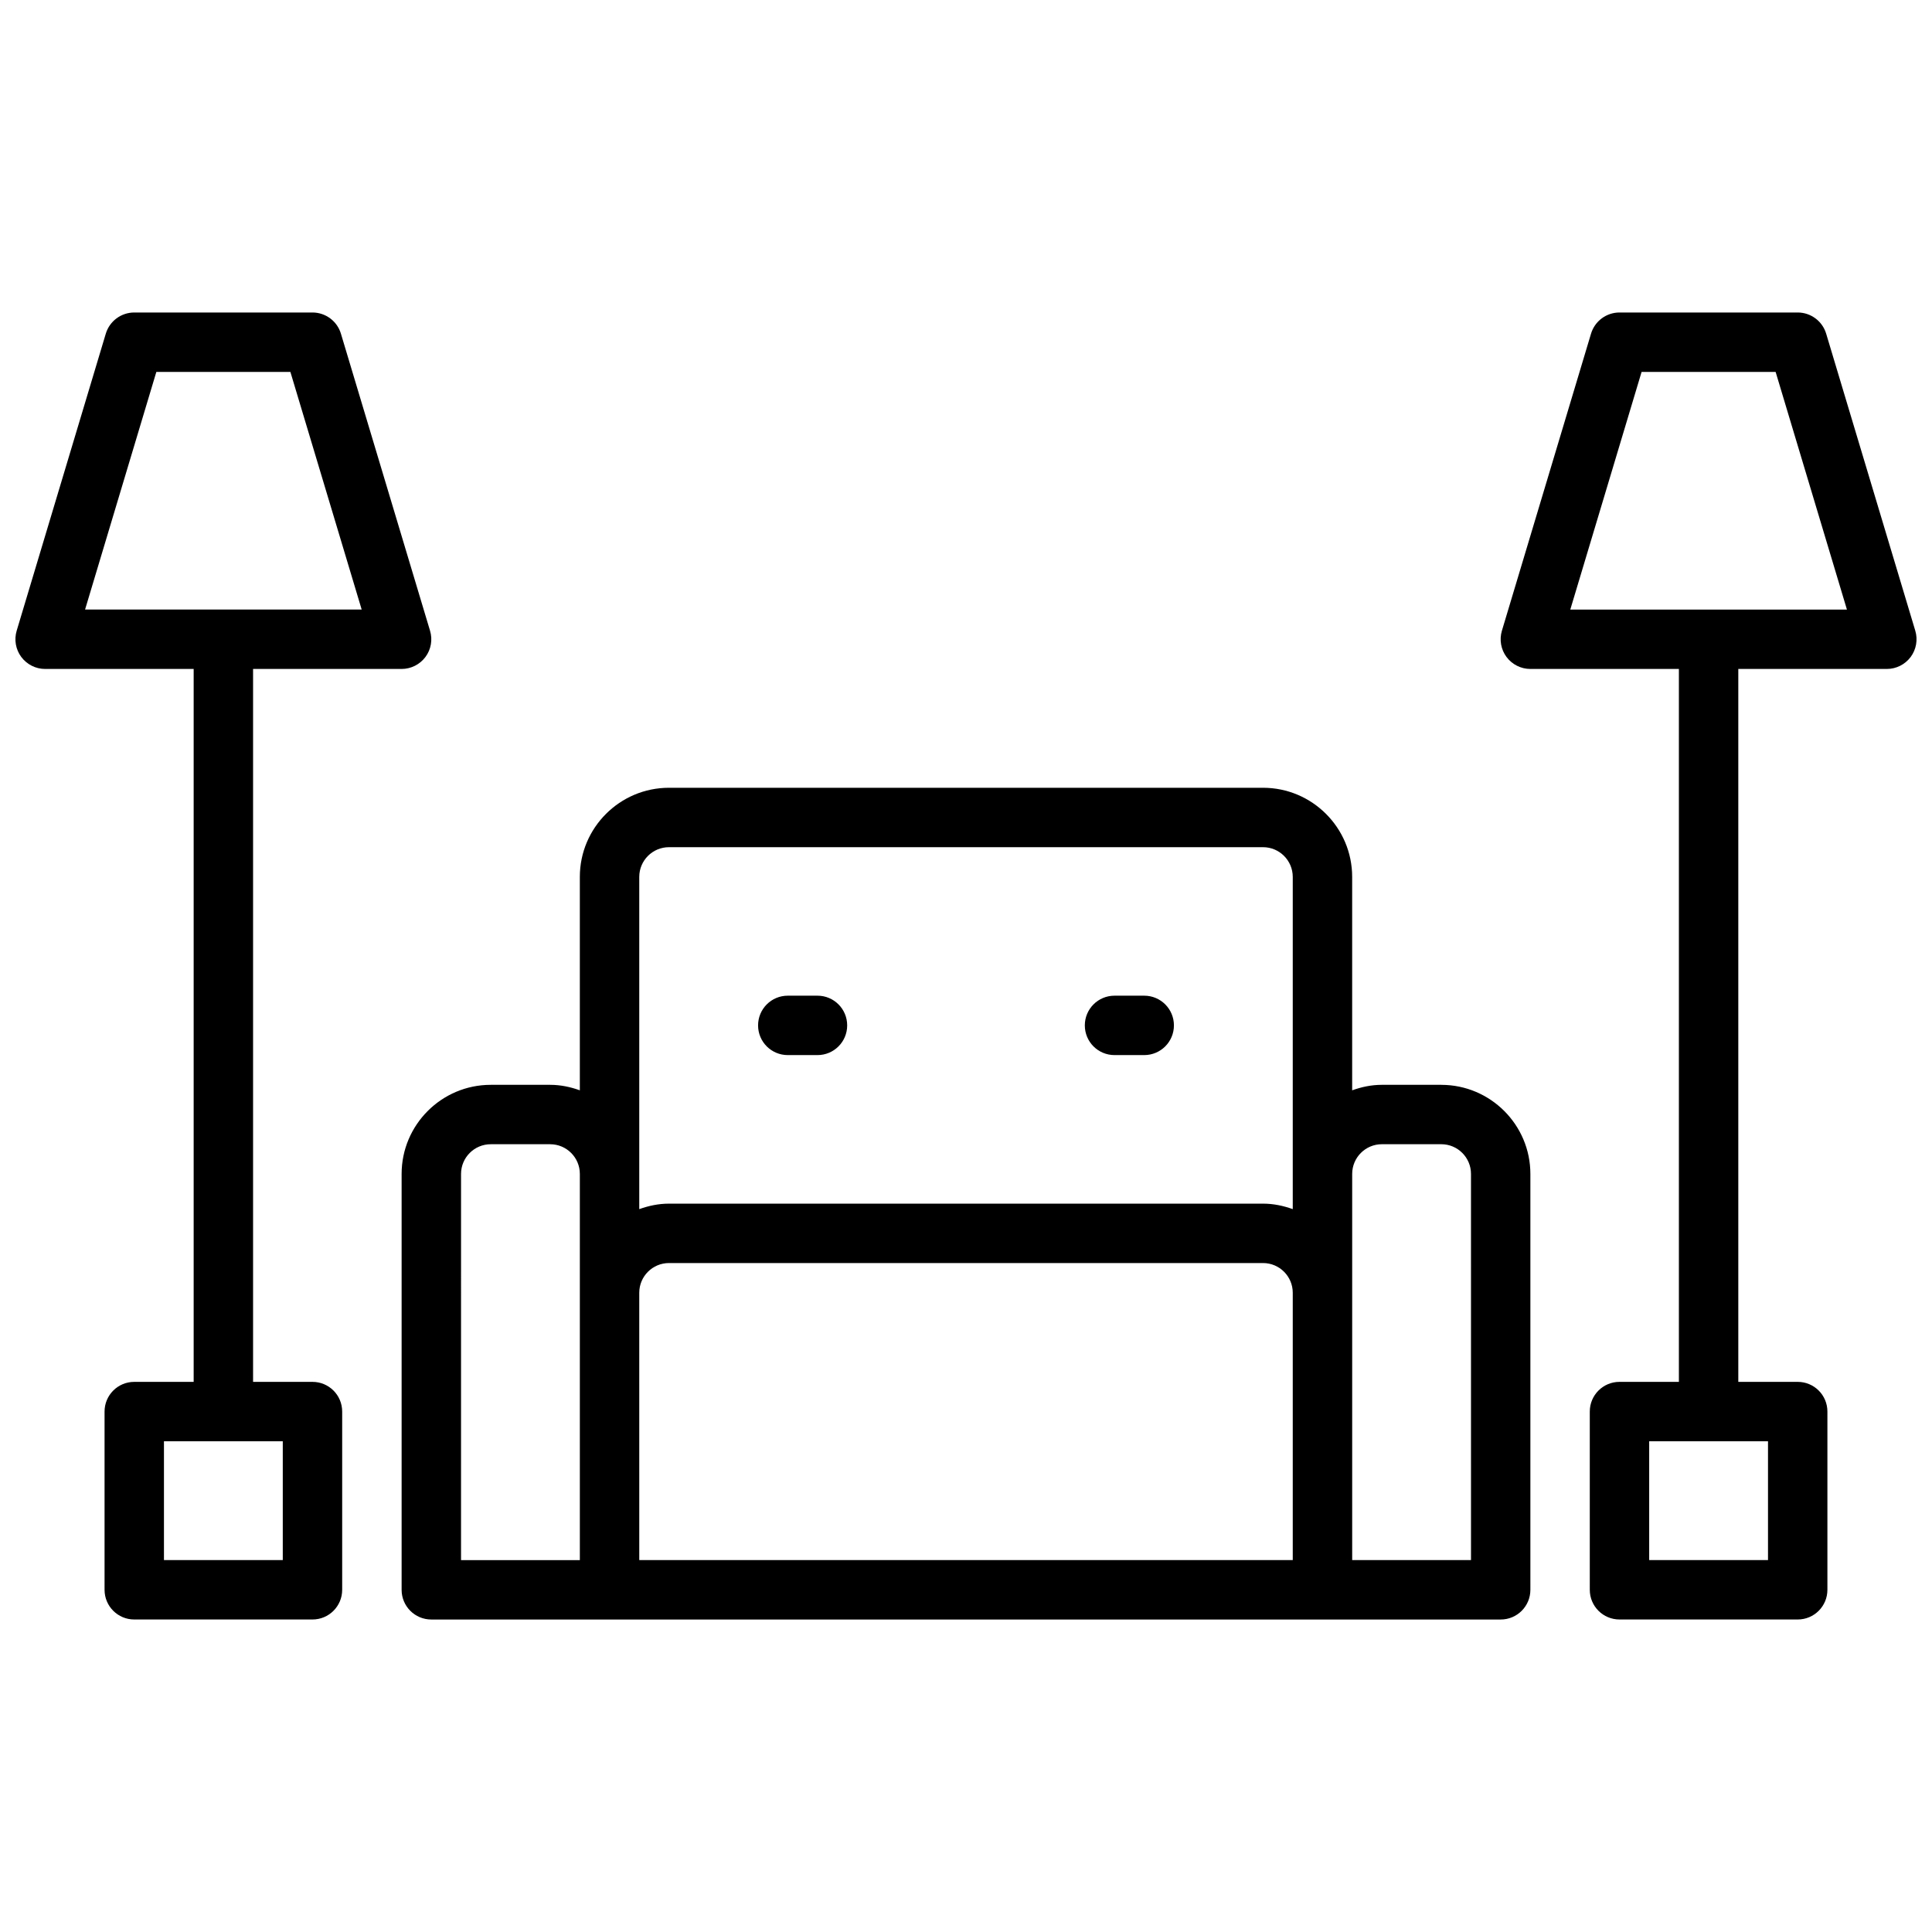
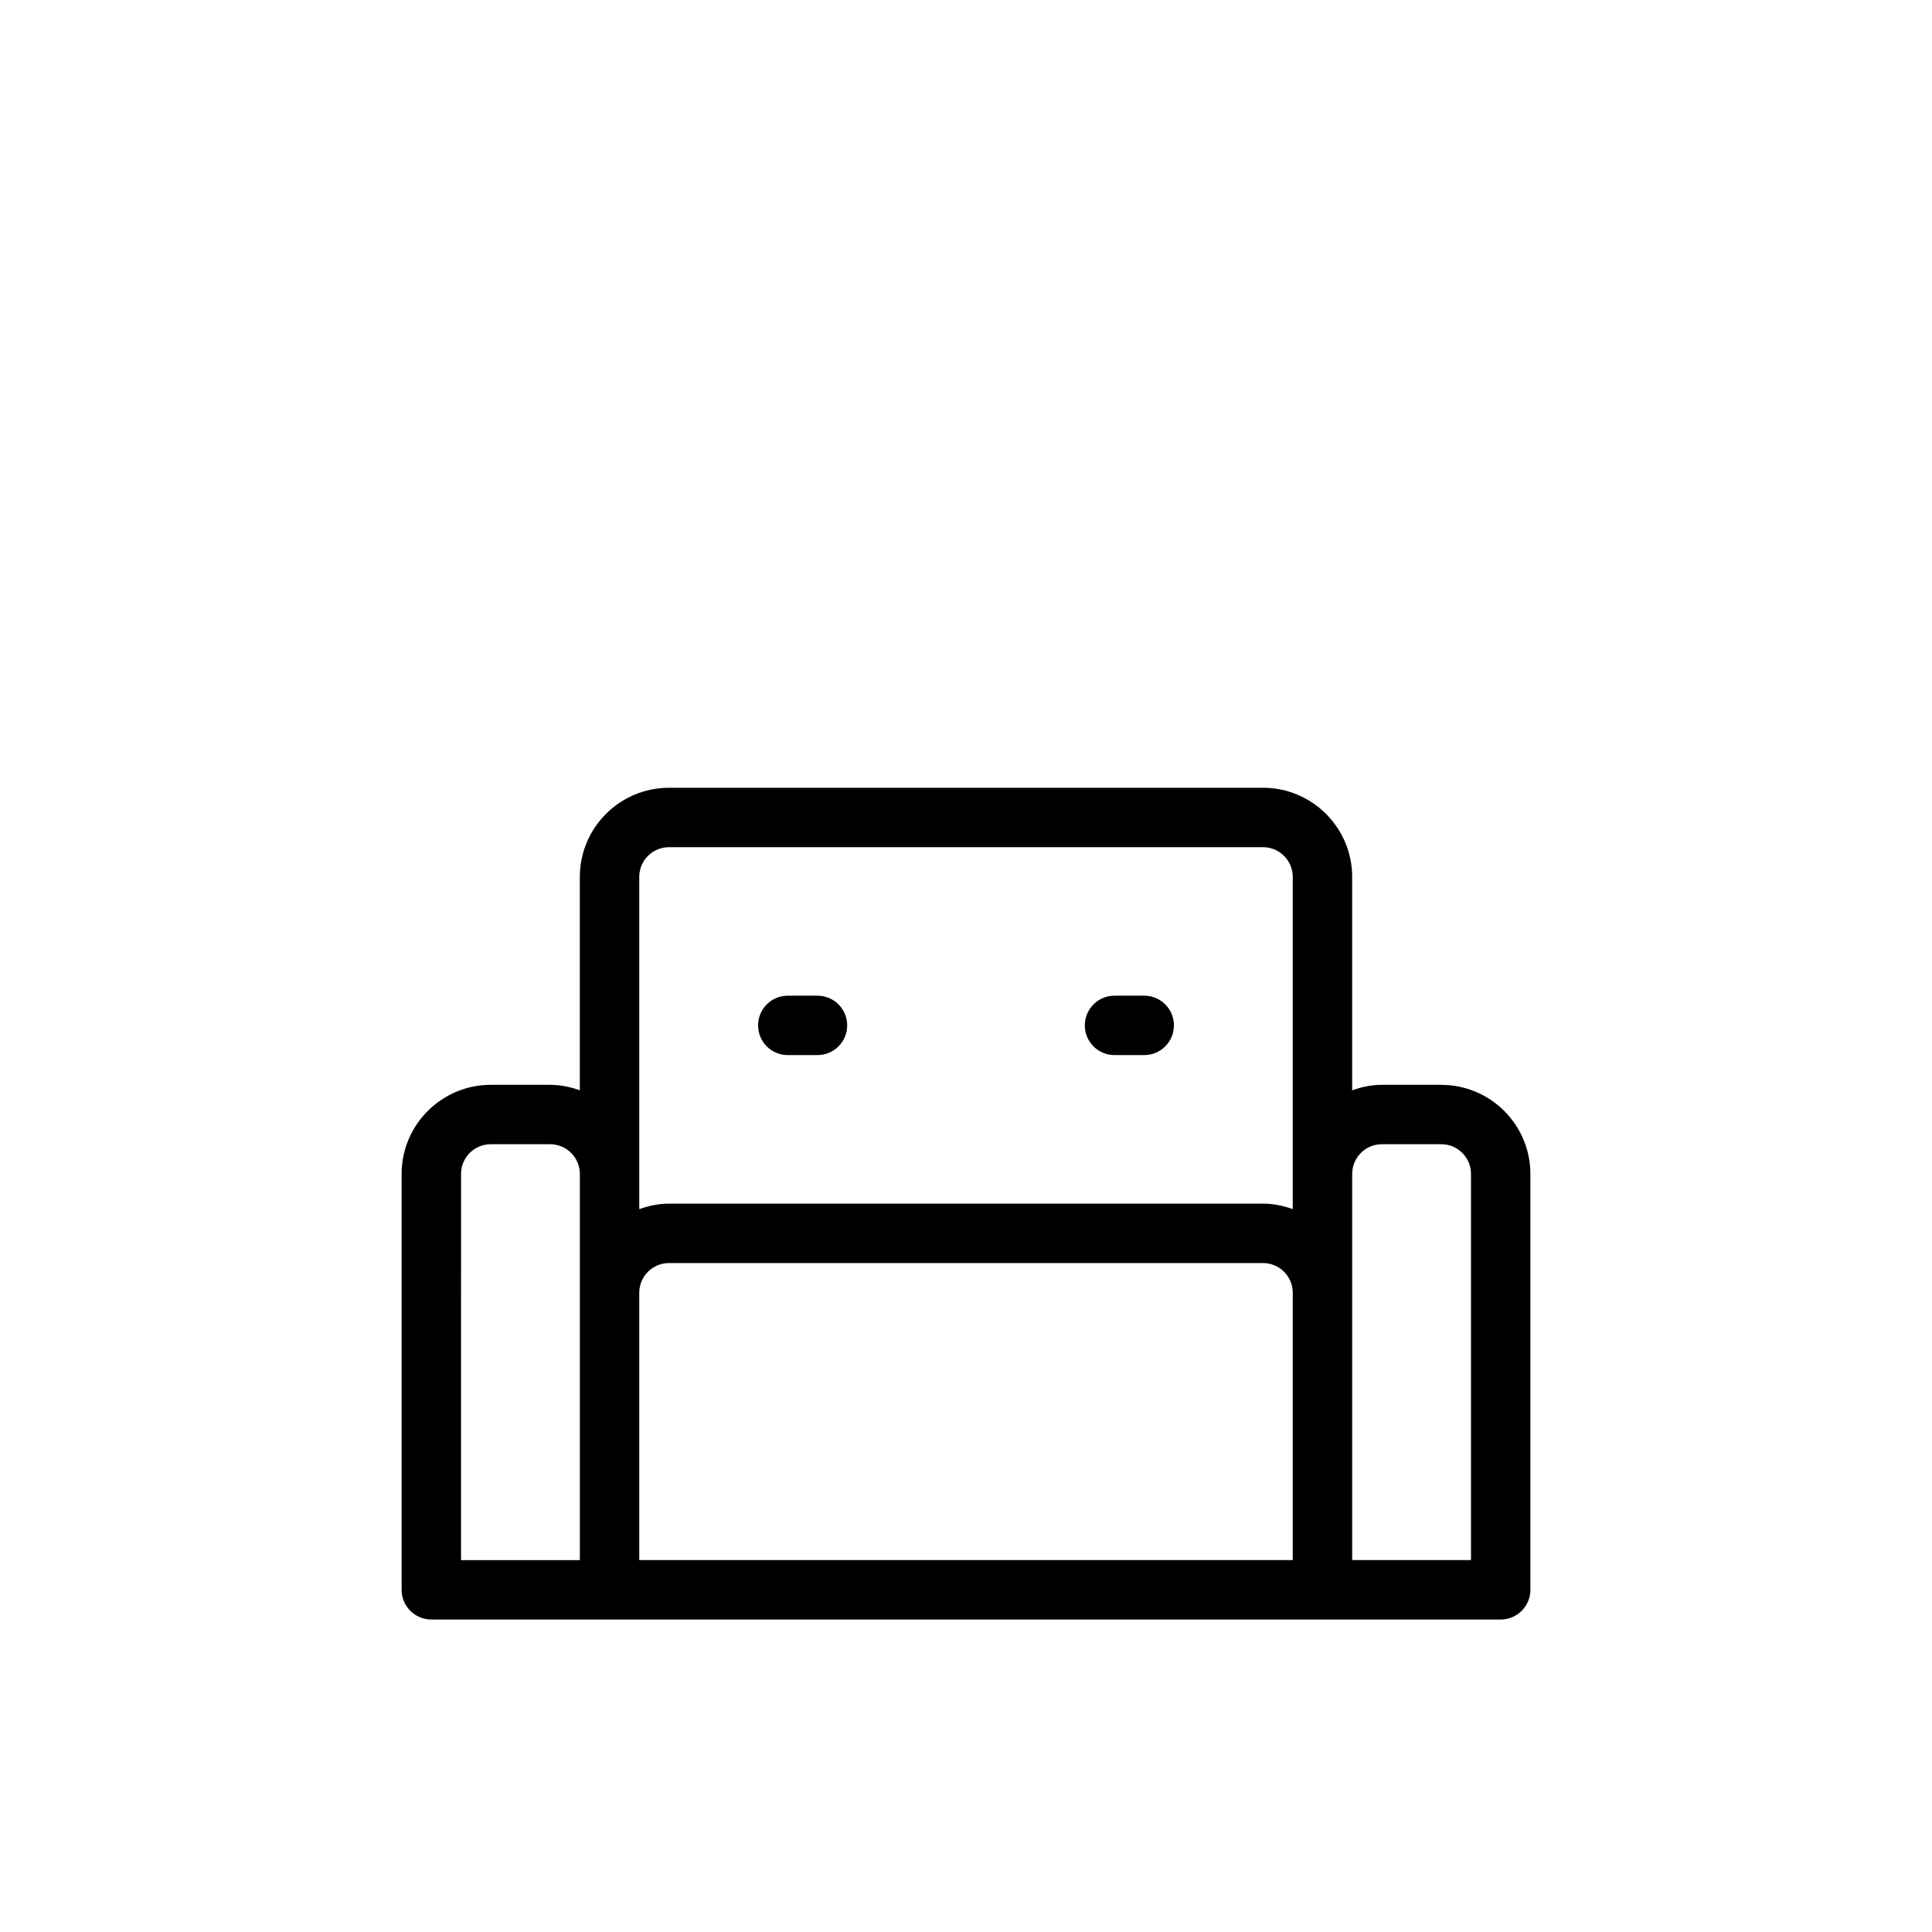
<svg xmlns="http://www.w3.org/2000/svg" width="800px" height="800px" version="1.1" viewBox="144 144 512 512">
  <defs>
    <clipPath id="b">
-       <path d="m148.09 226h110.91v348h-110.91z" />
-     </clipPath>
+       </clipPath>
    <clipPath id="a">
-       <path d="m541 226h110.9v348h-110.9z" />
-     </clipPath>
+       </clipPath>
  </defs>
  <g clip-path="url(#b)">
    <path d="m226.81 510.21h-15.742v-188.93h39.359c2.488 0 4.824-1.172 6.32-3.172 1.488-2 1.938-4.582 1.219-6.957l-23.617-78.719c-0.996-3.332-4.066-5.617-7.539-5.617h-47.23c-3.473 0-6.543 2.281-7.543 5.613l-23.617 78.719c-0.715 2.387-0.262 4.961 1.219 6.957 1.5 2.004 3.836 3.176 6.324 3.176h39.359v188.93h-15.742c-4.352 0-7.871 3.519-7.871 7.871v47.23c0 4.352 3.519 7.871 7.871 7.871h47.23c4.352 0 7.871-3.519 7.871-7.871v-47.23c0.004-4.352-3.516-7.871-7.871-7.871zm-41.375-267.65h35.52l18.895 62.977h-73.305zm33.504 314.88h-31.488v-31.488h31.488z" />
  </g>
  <g clip-path="url(#a)">
    <path d="m651.57 311.15-23.617-78.719c-1-3.332-4.07-5.617-7.543-5.617h-47.23c-3.473 0-6.543 2.281-7.543 5.613l-23.617 78.719c-0.715 2.387-0.262 4.961 1.219 6.957 1.5 2.004 3.836 3.176 6.324 3.176h39.359v188.93h-15.742c-4.352 0-7.871 3.519-7.871 7.871v47.23c0 4.352 3.519 7.871 7.871 7.871h47.23c4.352 0 7.871-3.519 7.871-7.871v-47.23c0-4.352-3.519-7.871-7.871-7.871h-15.742v-188.93h39.359c2.488 0 4.824-1.172 6.32-3.172 1.48-2 1.938-4.574 1.223-6.957zm-39.031 246.29h-31.488v-31.488h31.488zm-52.395-251.9 18.895-62.977h35.52l18.895 62.977z" />
  </g>
  <path d="m525.95 431.49h-15.742c-2.777 0-5.398 0.566-7.871 1.457v-56.562c0-13.02-10.598-23.617-23.617-23.617h-157.44c-13.02 0-23.617 10.598-23.617 23.617v56.559c-2.477-0.887-5.098-1.453-7.871-1.453h-15.742c-13.02 0-23.617 10.598-23.617 23.617v110.21c0 4.352 3.519 7.871 7.871 7.871h283.39c4.352 0 7.871-3.519 7.871-7.871v-110.21c0-13.02-10.594-23.613-23.617-23.613zm-212.54-55.105c0-4.336 3.527-7.871 7.871-7.871h157.44c4.344 0 7.871 3.535 7.871 7.871v88.047c-2.481-0.887-5.102-1.453-7.871-1.453h-157.44c-2.777 0-5.398 0.566-7.871 1.457zm-47.23 78.719c0-4.344 3.527-7.871 7.871-7.871h15.742c4.344 0 7.871 3.527 7.871 7.871v102.34h-31.488zm47.23 31.488c0-4.344 3.527-7.871 7.871-7.871h157.44c4.344 0 7.871 3.527 7.871 7.871v70.848h-173.18zm220.42 70.848h-31.488v-102.34c0-4.344 3.527-7.871 7.871-7.871h15.742c4.344 0 7.871 3.527 7.871 7.871z" />
  <path d="m352.77 423.61h7.871c4.352 0 7.871-3.519 7.871-7.871 0-4.352-3.519-7.871-7.871-7.871h-7.871c-4.352 0-7.871 3.519-7.871 7.871 0 4.356 3.519 7.871 7.871 7.871z" />
  <path d="m439.36 423.61h7.871c4.352 0 7.871-3.519 7.871-7.871 0-4.352-3.519-7.871-7.871-7.871h-7.871c-4.352 0-7.871 3.519-7.871 7.871 0 4.356 3.516 7.871 7.871 7.871z" />
</svg>